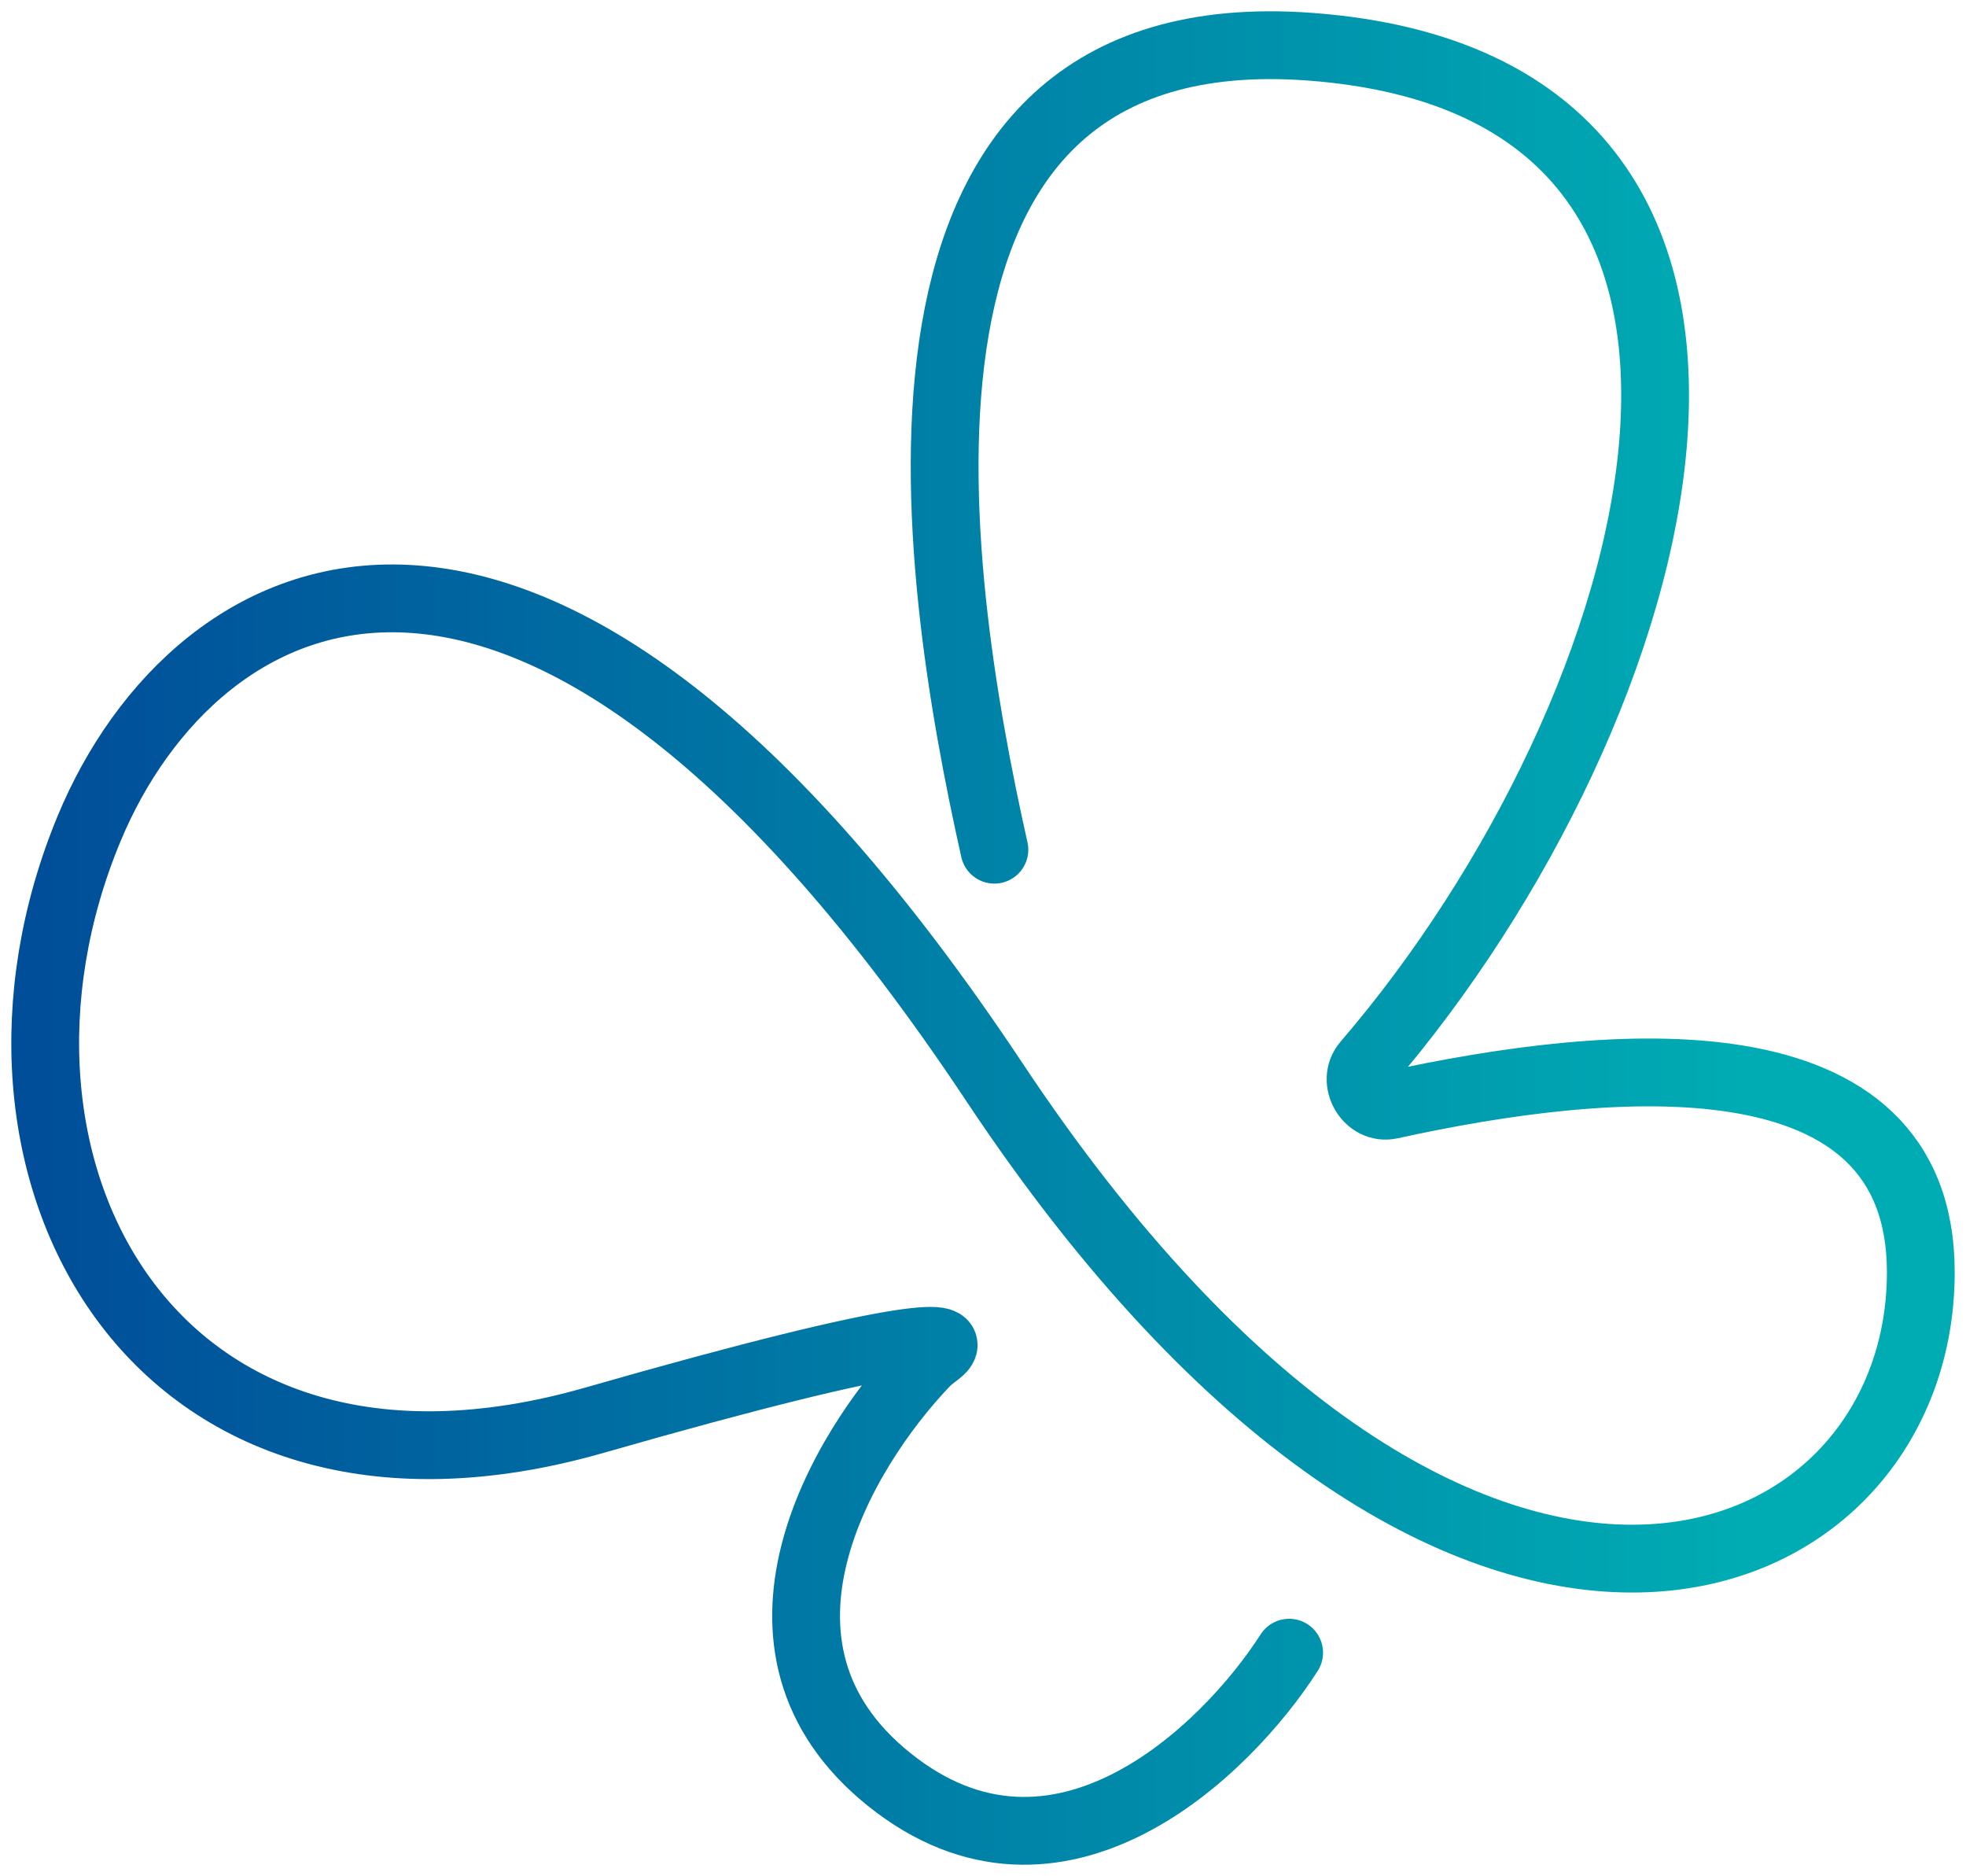
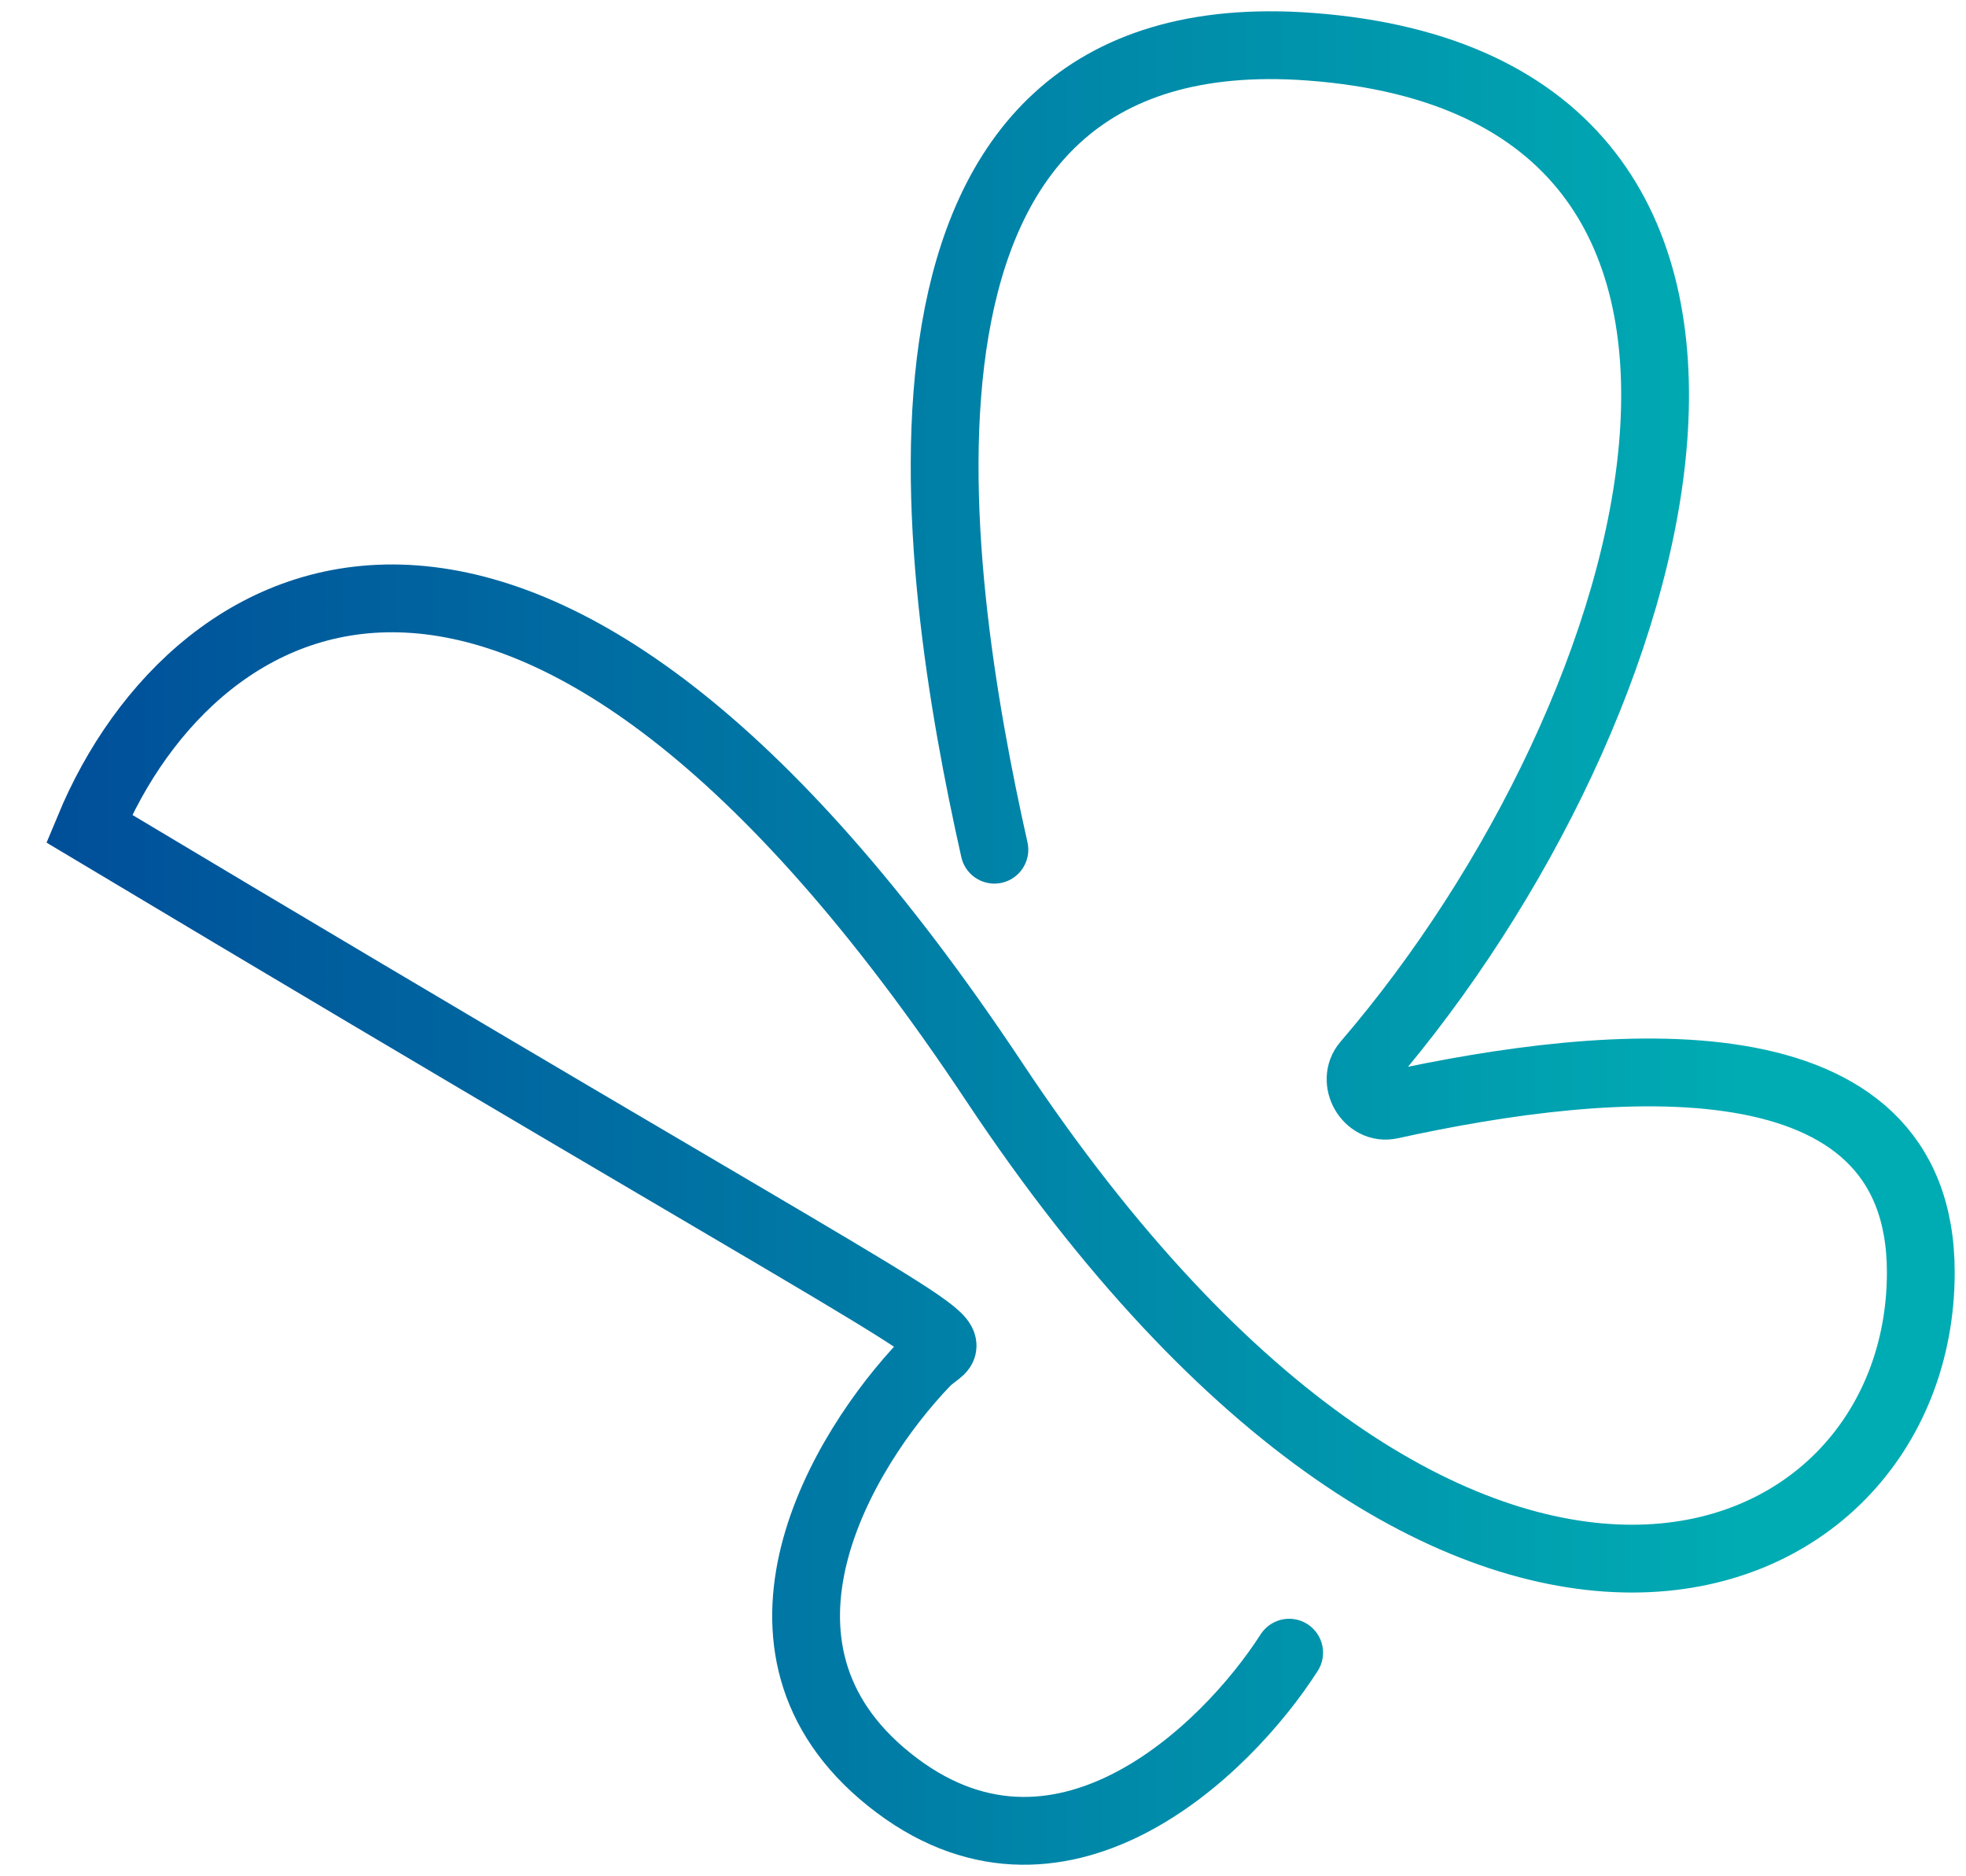
<svg xmlns="http://www.w3.org/2000/svg" width="87" height="83" viewBox="0 0 87 83" fill="none">
-   <path d="M44.004 37.592C41.209 25.128 37.517 0.546 57.98 2.067C81.712 3.831 73.933 31.389 60.461 47.062C59.797 47.834 60.54 49.112 61.534 48.894C71.343 46.741 85 45.52 85 56.29C85 70.437 64.503 78.727 44.005 47.876C23.508 17.026 8.601 25.439 3.943 36.658C-2.268 51.616 6.738 68.443 26.303 62.834C40.764 58.688 42.553 59.011 41.517 59.822C41.324 59.973 41.122 60.115 40.953 60.292C37.235 64.175 32.061 72.879 39.346 78.727C46.799 84.71 54.253 77.48 57.048 73.118" stroke="url(#paint0_linear_2770_2570)" stroke-width="3" stroke-linecap="round" />
+   <path d="M44.004 37.592C41.209 25.128 37.517 0.546 57.98 2.067C81.712 3.831 73.933 31.389 60.461 47.062C59.797 47.834 60.54 49.112 61.534 48.894C71.343 46.741 85 45.52 85 56.29C85 70.437 64.503 78.727 44.005 47.876C23.508 17.026 8.601 25.439 3.943 36.658C40.764 58.688 42.553 59.011 41.517 59.822C41.324 59.973 41.122 60.115 40.953 60.292C37.235 64.175 32.061 72.879 39.346 78.727C46.799 84.71 54.253 77.48 57.048 73.118" stroke="url(#paint0_linear_2770_2570)" stroke-width="3" stroke-linecap="round" />
  <defs>
    <linearGradient id="paint0_linear_2770_2570" x1="85" y1="41.5" x2="2" y2="41.5" gradientUnits="userSpaceOnUse">
      <stop offset="0.095" stop-color="#00ACB3" />
      <stop offset="1" stop-color="#004E99" />
    </linearGradient>
  </defs>
</svg>